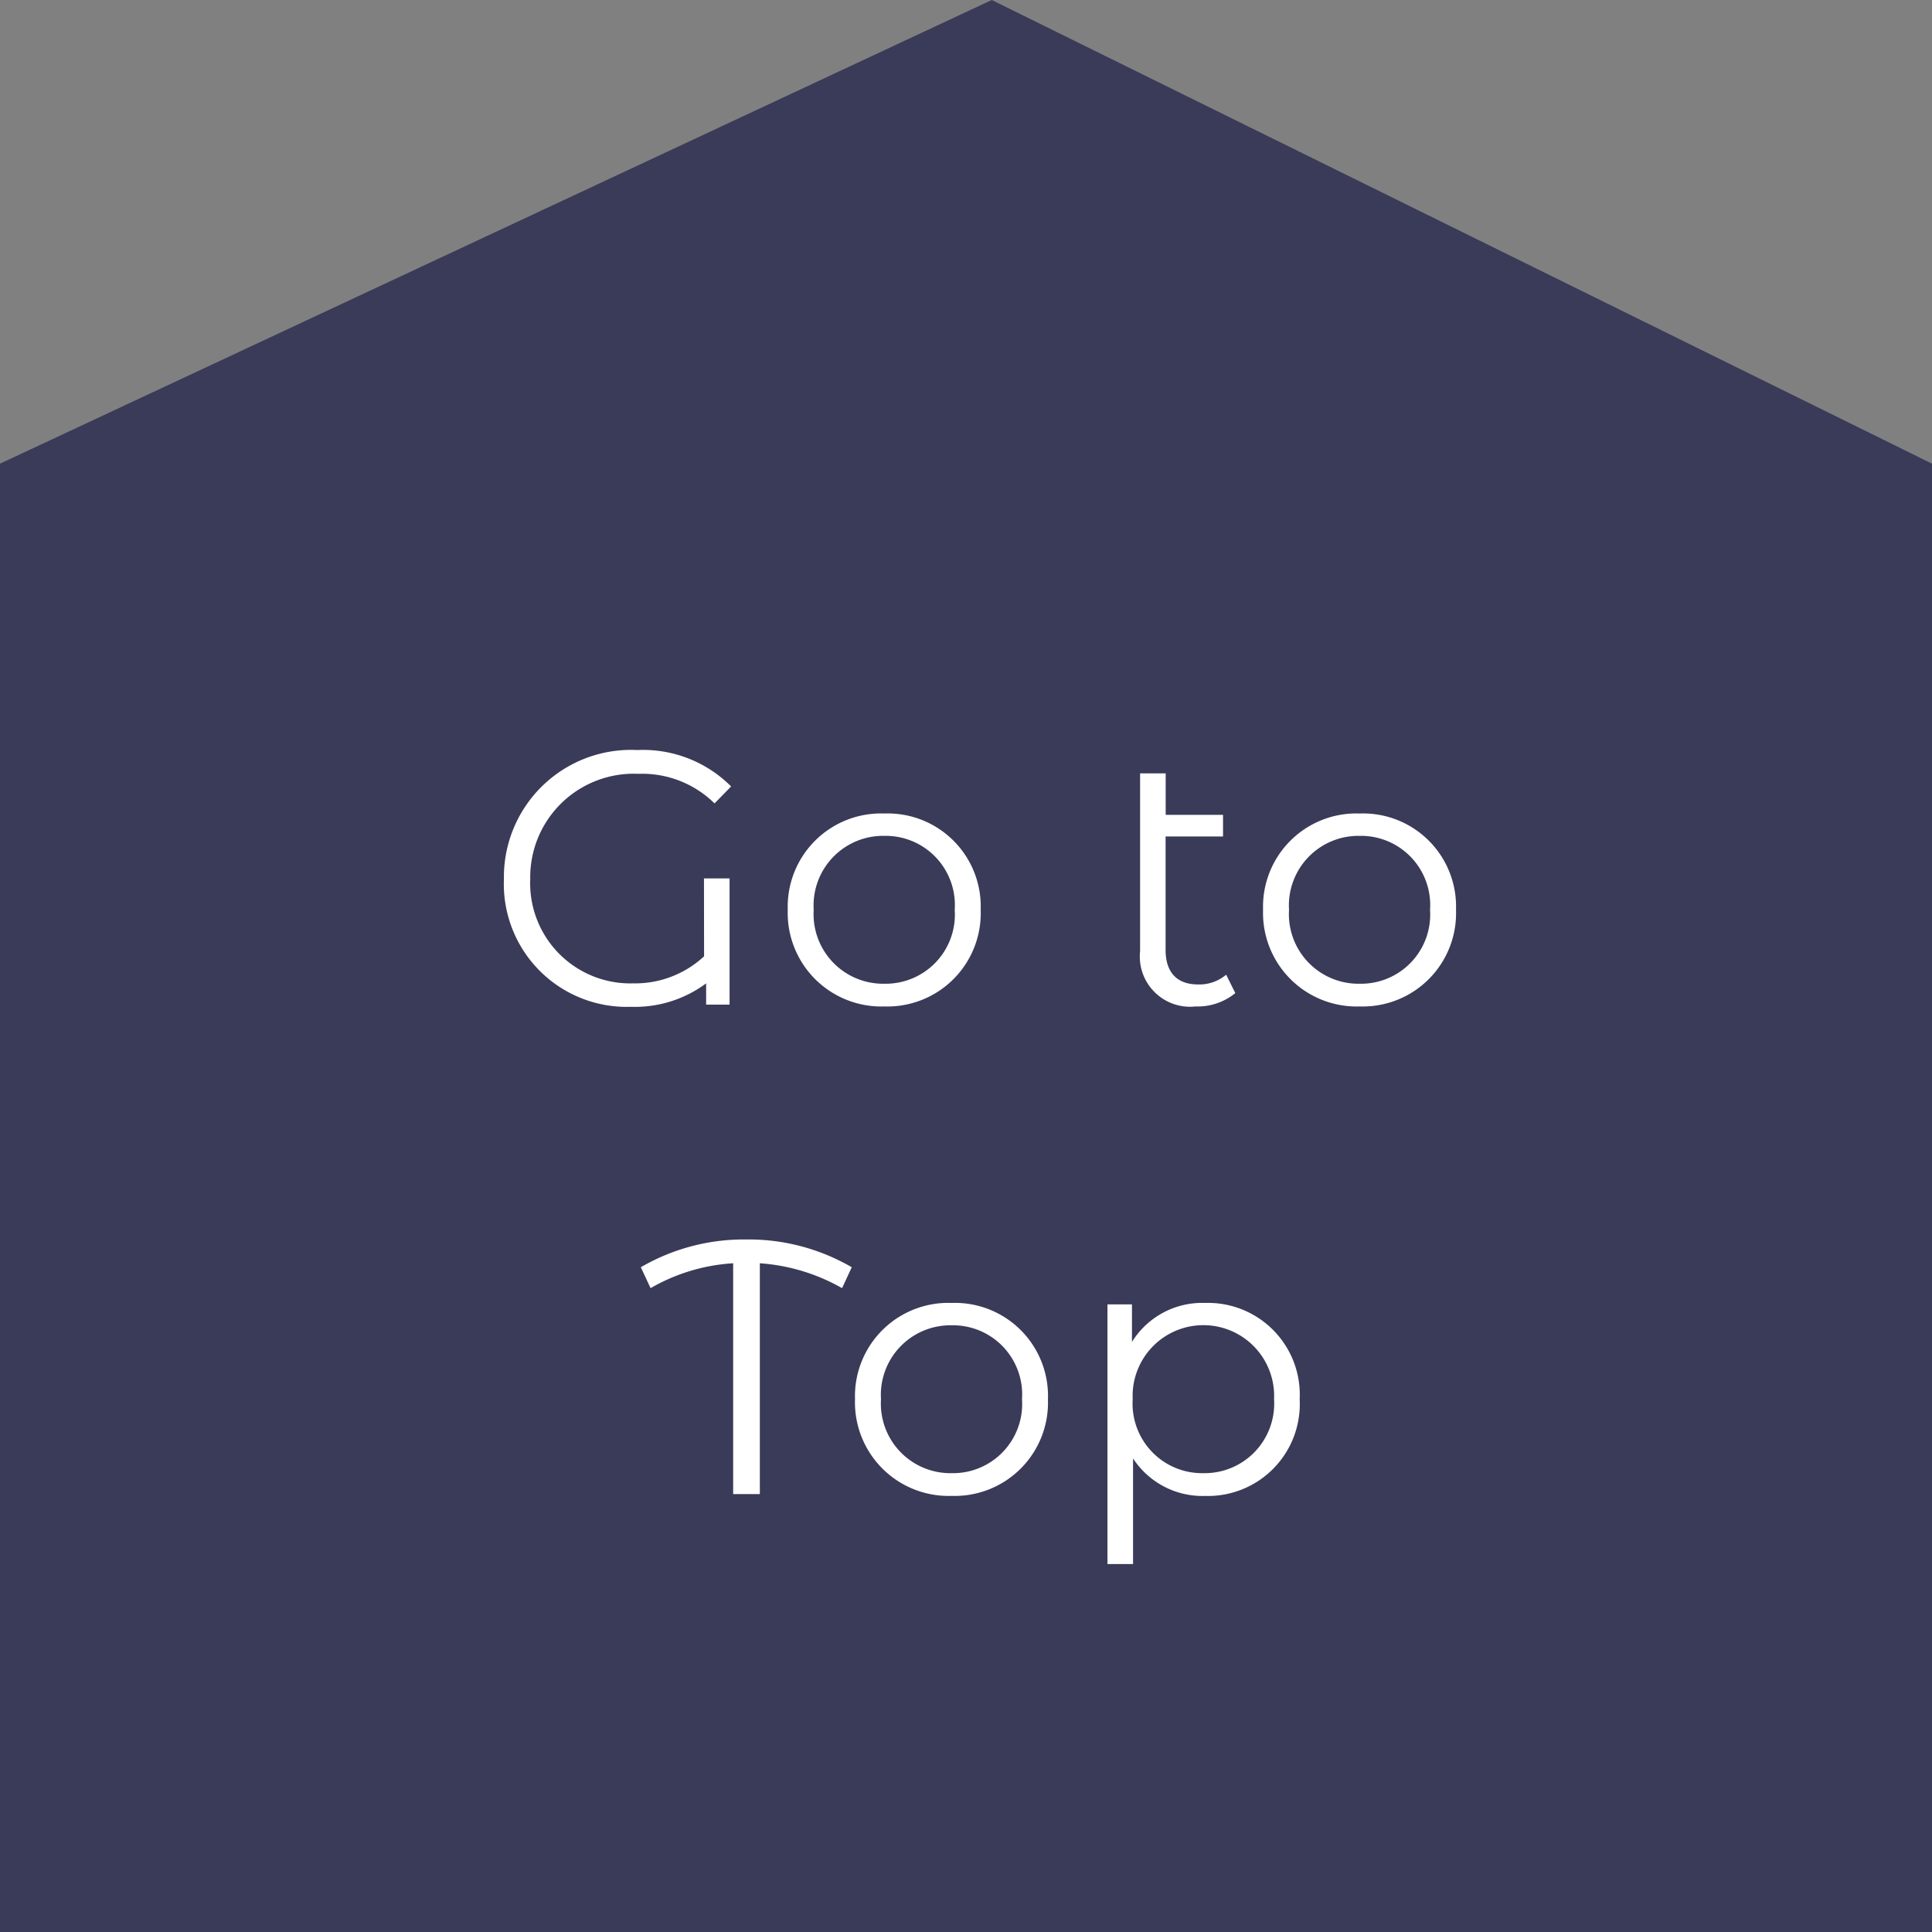
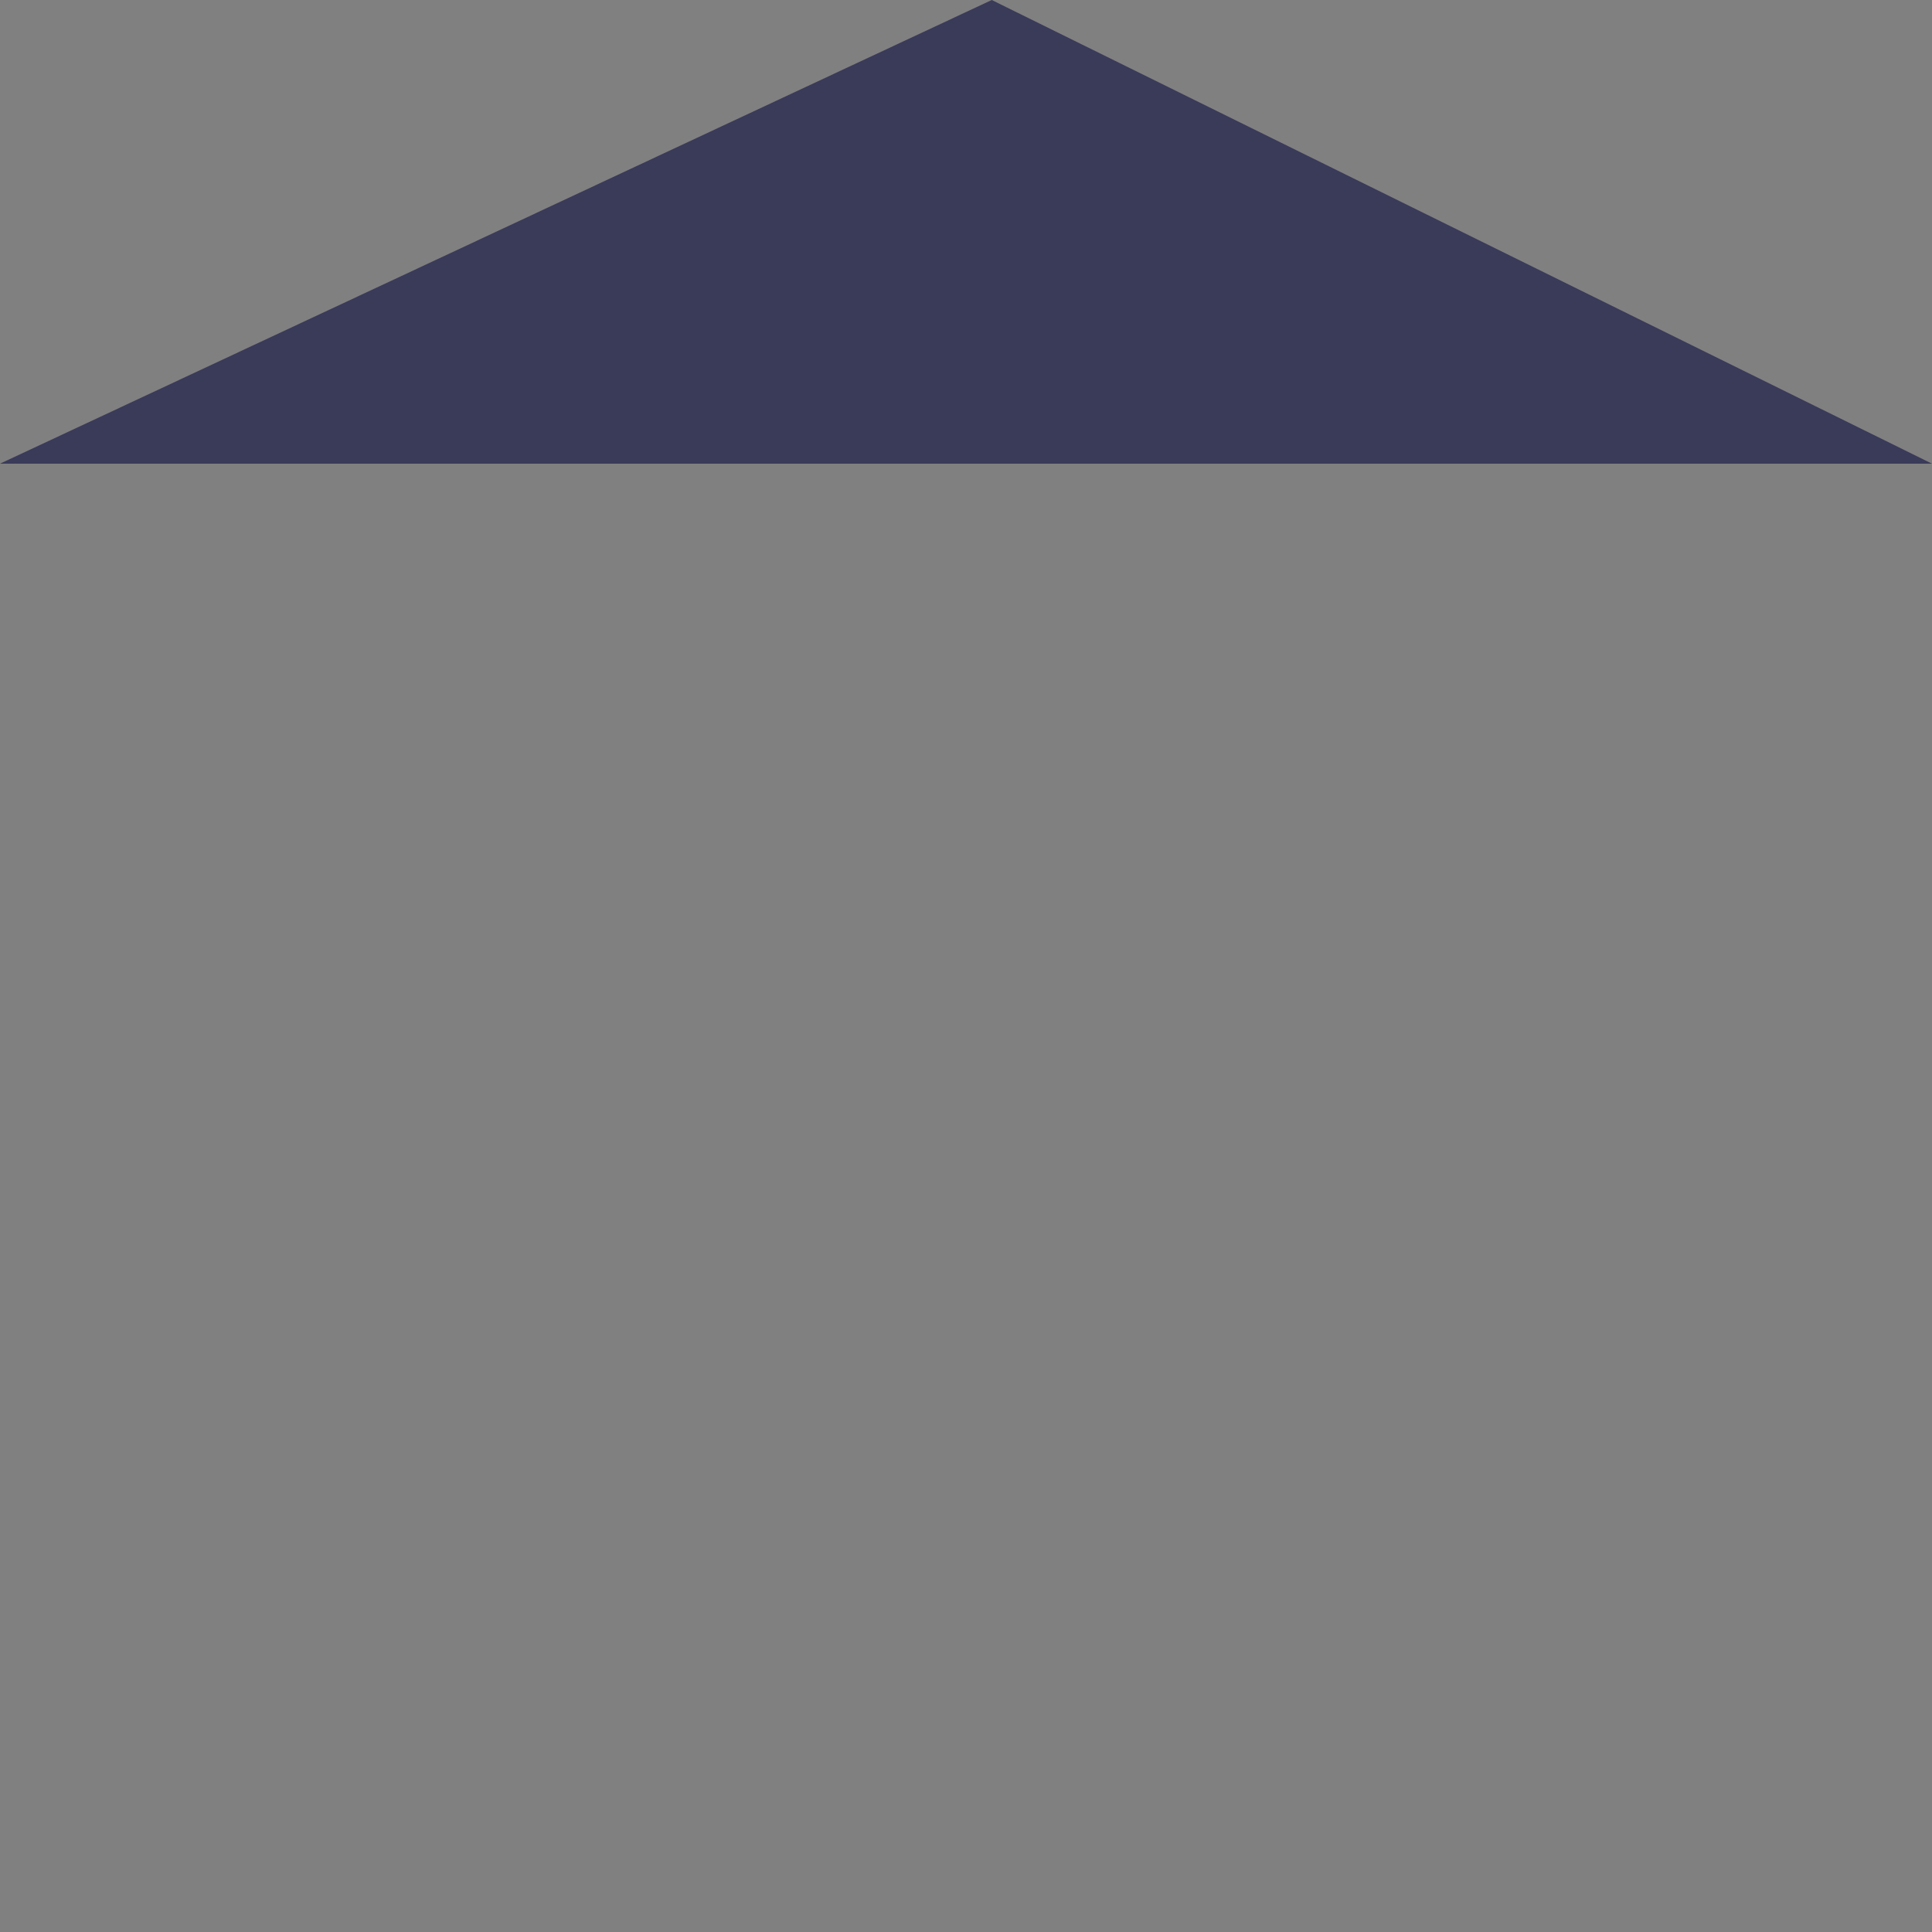
<svg xmlns="http://www.w3.org/2000/svg" width="75" height="75" viewBox="0 0 75 75">
  <rect x="0" y="0" width="75" height="75" fill="#808080" stroke="none" />
  <g transform="translate(-1425 -2965)">
-     <path d="M0,18,38.5,0,75,18V75H0Z" transform="translate(1425 2965)" fill="#3a3a59" />
-     <path d="M-10.668-1.876a3.938,3.938,0,0,1-2.758,1.05,3.887,3.887,0,0,1-3.99-4.046,4.017,4.017,0,0,1,4.2-4.088,4,4,0,0,1,2.954,1.148l.644-.658a4.829,4.829,0,0,0-3.64-1.414,4.937,4.937,0,0,0-5.18,5.012A4.77,4.77,0,0,0-13.5.084a4.633,4.633,0,0,0,2.912-.91V0h.91V-4.9h-.994Zm7,1.946A3.622,3.622,0,0,0,.07-3.682,3.611,3.611,0,0,0-3.668-7.42,3.622,3.622,0,0,0-7.42-3.682,3.634,3.634,0,0,0-3.668.07Zm0-.882a2.7,2.7,0,0,1-2.744-2.87,2.7,2.7,0,0,1,2.744-2.87,2.685,2.685,0,0,1,2.73,2.87A2.685,2.685,0,0,1-3.668-.812ZM9.6-1.162a1.619,1.619,0,0,1-1.092.378c-.826,0-1.26-.476-1.26-1.344v-4.4H9.478v-.84H7.252v-1.61H6.258v6.9A1.951,1.951,0,0,0,8.414.07a2.3,2.3,0,0,0,1.54-.518ZM14.784.07a3.622,3.622,0,0,0,3.738-3.752A3.611,3.611,0,0,0,14.784-7.42a3.622,3.622,0,0,0-3.752,3.738A3.634,3.634,0,0,0,14.784.07Zm0-.882a2.7,2.7,0,0,1-2.744-2.87,2.7,2.7,0,0,1,2.744-2.87,2.685,2.685,0,0,1,2.73,2.87A2.685,2.685,0,0,1,14.784-.812ZM-4.935,10.194a7.963,7.963,0,0,0-4.1-1.078,7.949,7.949,0,0,0-4.088,1.078l.378.812a7.28,7.28,0,0,1,3.206-.966V19h1.036V10.04a7.487,7.487,0,0,1,3.192.966Zm3.878,8.876a3.622,3.622,0,0,0,3.738-3.752A3.611,3.611,0,0,0-1.057,11.58a3.622,3.622,0,0,0-3.752,3.738A3.634,3.634,0,0,0-1.057,19.07Zm0-.882A2.7,2.7,0,0,1-3.8,15.318a2.7,2.7,0,0,1,2.744-2.87,2.685,2.685,0,0,1,2.73,2.87A2.685,2.685,0,0,1-1.057,18.188ZM8.785,11.58a3.208,3.208,0,0,0-2.842,1.512V11.636H4.991v10.08h.994v-4.1a3.216,3.216,0,0,0,2.8,1.456,3.566,3.566,0,0,0,3.668-3.752A3.562,3.562,0,0,0,8.785,11.58Zm-.07,6.608a2.7,2.7,0,0,1-2.744-2.87,2.747,2.747,0,1,1,5.488,0A2.7,2.7,0,0,1,8.715,18.188Z" transform="translate(1463 3004)" fill="#fff" />
+     <path d="M0,18,38.5,0,75,18H0Z" transform="translate(1425 2965)" fill="#3a3a59" />
  </g>
</svg>